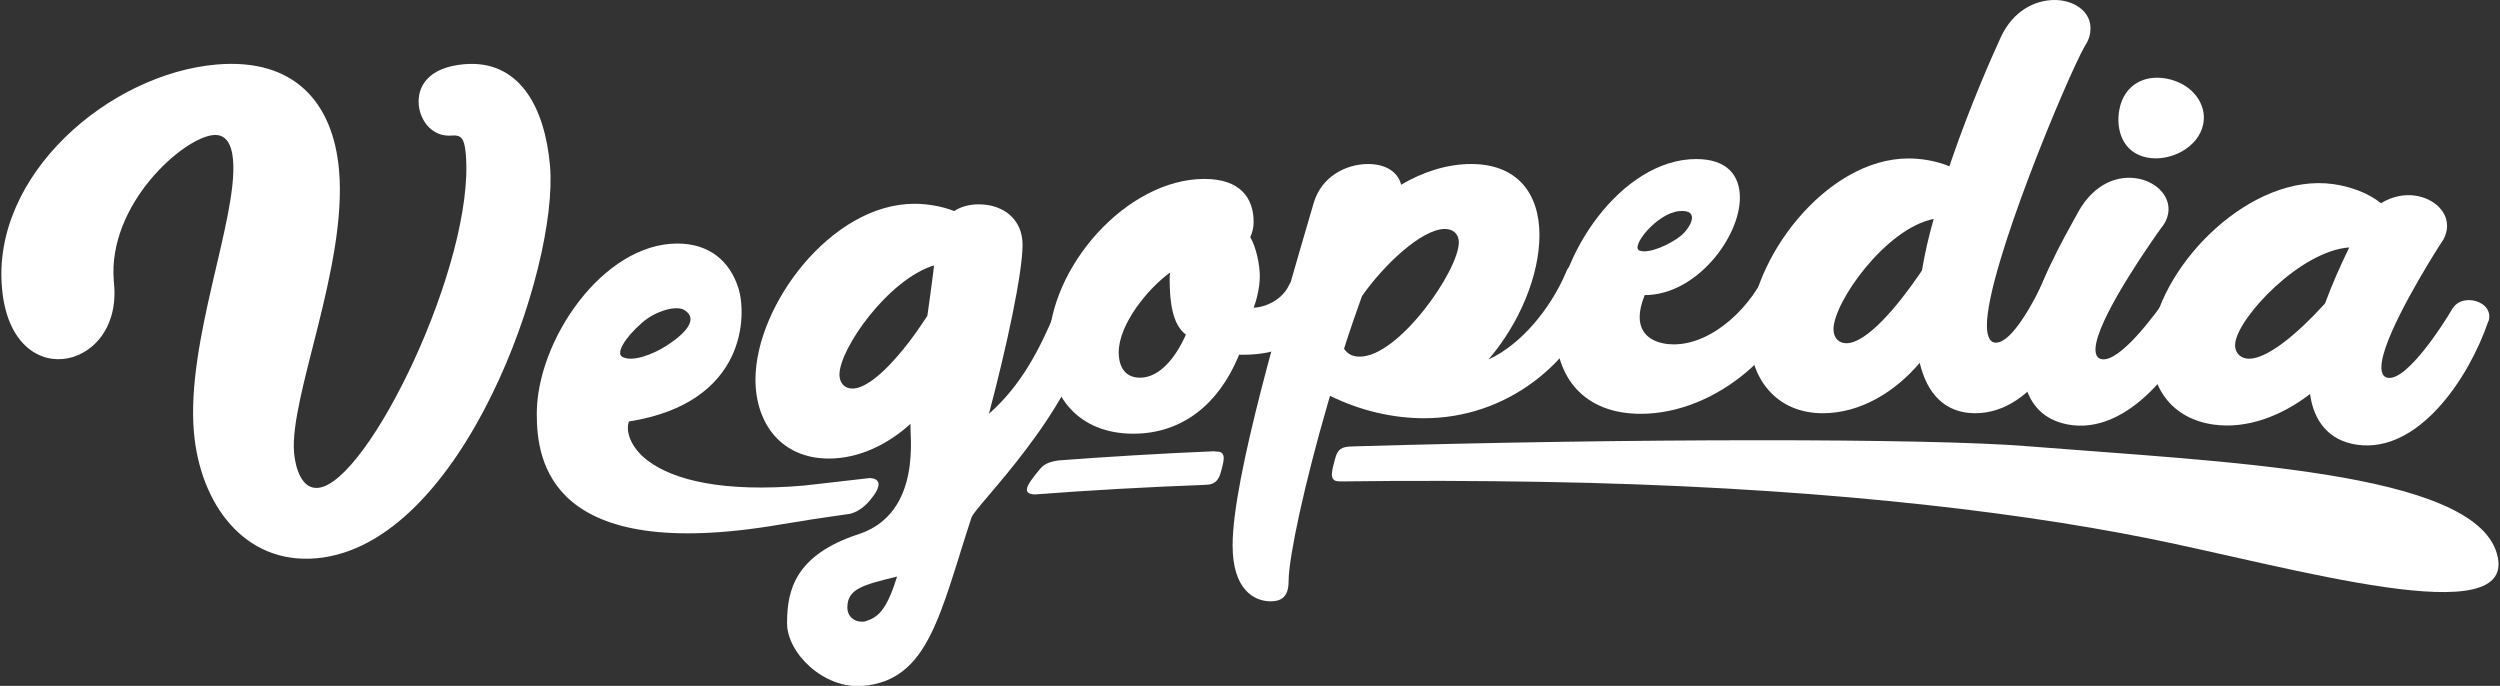
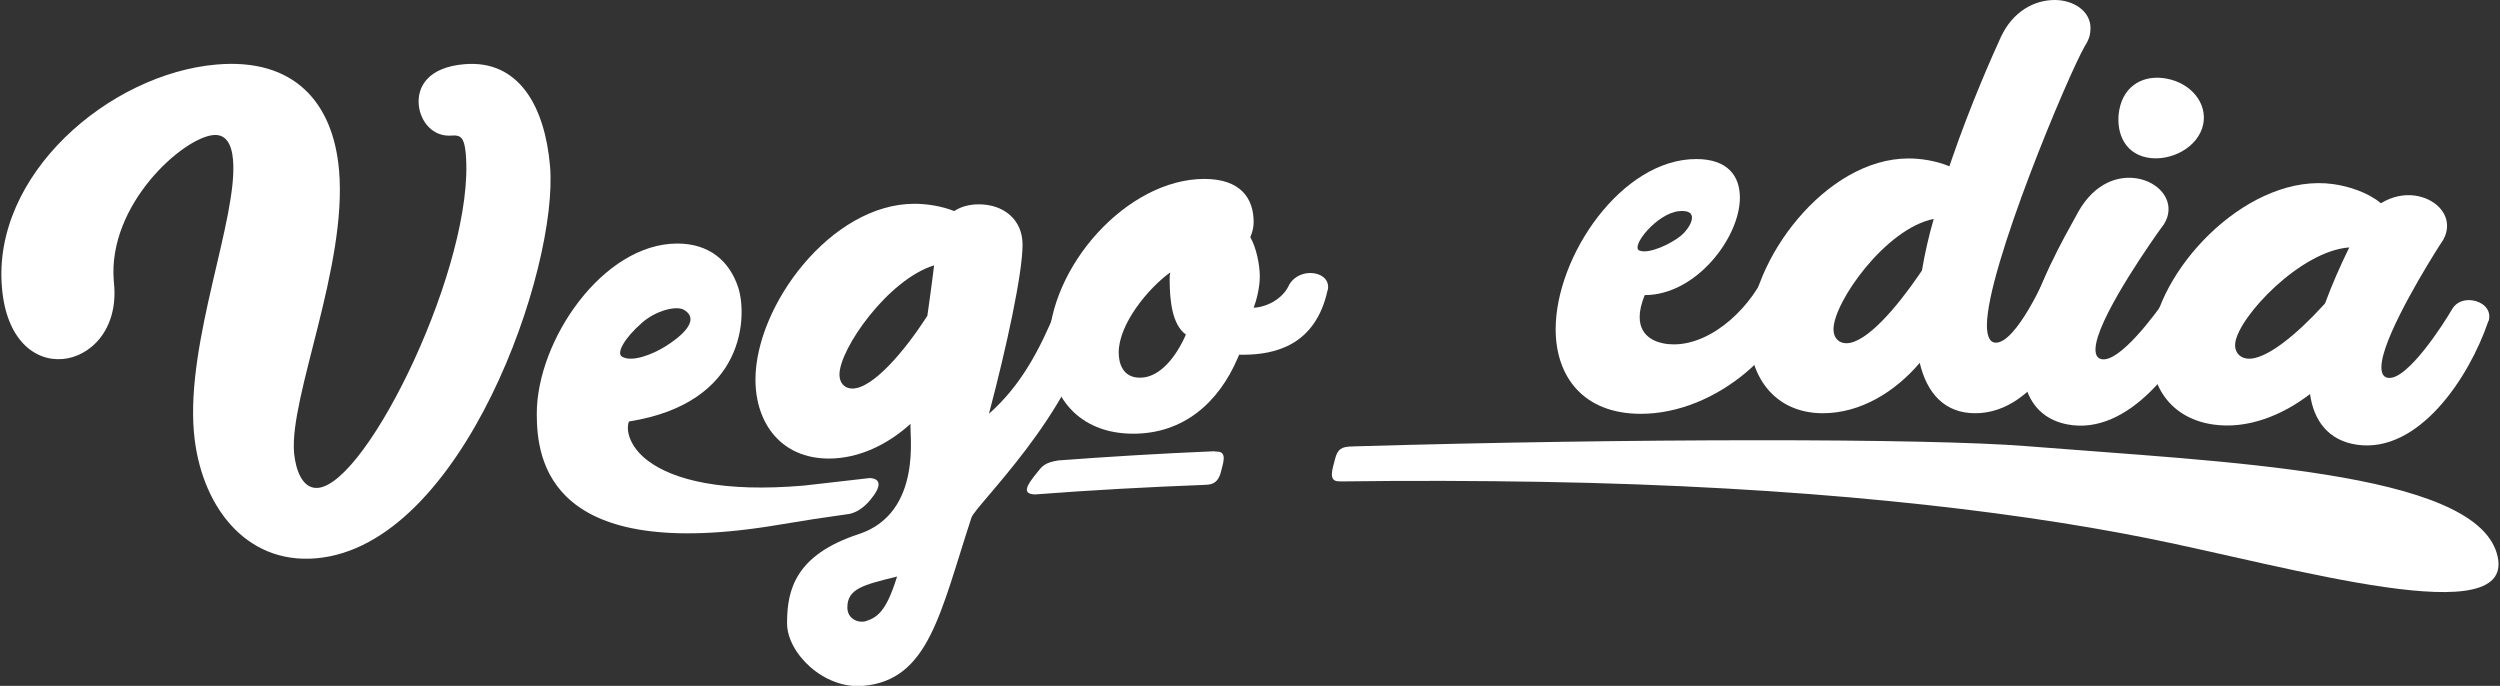
<svg xmlns="http://www.w3.org/2000/svg" width="503px" height="138px" viewBox="0 0 503 138" version="1.1">
  <rect x="0" y="0" width="503" height="138" fill="#333333" stroke="none" />
  <title>Group Copy 4</title>
  <desc>Created with Sketch.</desc>
  <g id="Logotyp-&amp;-Grafik" stroke="none" stroke-width="1" fill="none" fill-rule="evenodd">
    <g id="Logogtyp" transform="translate(-274, -681)" fill="#FFFFFF" fill-rule="nonzero">
      <g id="Group-Copy-4" transform="translate(270, 681)">
        <g id="Group-Copy">
          <path d="M411.7,89.765 C451.599,92.963 501.399,94.78 506.341,111.274 C511.284,127.769 464.809,114.042 436.076,108.29 C407.342,102.539 366.488,97.834 314.111,96.948 C301.264,96.731 287.726,96.677 273.902,96.861 C273.746,96.846 273.567,96.837 273.364,96.837 C271.179,96.837 272.098,94.374 272.606,92.365 C273.113,90.356 273.935,89.829 276.156,89.829 C276.262,89.829 276.364,89.823 276.461,89.81 C332.04,88.185 391.693,88.161 411.7,89.765 Z M140.278,49 C146.587,49 150.735,52.392 152.524,57.825 C154.312,63.258 154.312,81.048 130.549,84.801 C129.873,86.491 130.641,89.924 134.4,92.733 C139.617,96.631 149.561,99.094 165.721,97.699 C166.984,97.59 171.694,96.996 179.006,96.183 C181.549,96.334 180.873,98.178 179.842,99.618 C179.106,100.644 177.496,102.822 174.922,103.397 C170.157,104.051 165.487,104.766 160.932,105.543 C114.525,113.46 111.999,92.712 111.999,83.248 C111.999,68.49 125.294,49 140.278,49 Z M248.895,90.864 C250.981,90.864 250.044,93.292 249.739,94.599 C249.434,95.907 248.895,97.53 246.664,97.53 C246.555,97.537 246.453,97.547 246.357,97.558 C234.936,97.992 223.501,98.618 212.271,99.477 C209.283,99.431 210.929,97.267 212.452,95.344 C213.706,93.761 214.122,93.096 216.917,92.641 C226.573,91.915 237.151,91.258 248.262,90.795 C248.442,90.841 248.653,90.864 248.895,90.864 Z M133.206,64.907 C129.521,68.121 128.002,71.065 129.137,71.755 C131.131,72.967 135.323,71.291 137.855,69.71 C140.387,68.129 145.239,64.542 141.649,62.359 C140.102,61.418 135.996,62.474 133.206,64.907 Z" id="Combined-Shape" />
          <path d="M51.867,12 C67.639,12 74.624,21.689 74.624,35.32 C74.624,54.698 60.654,79.933 60.654,91.199 L60.657,91.497 C60.712,94.329 61.559,98.635 64.823,98.635 C74.962,98.635 100.31,56.162 100.31,34.306 L100.307,33.908 C100.26,31.149 99.69,30.397 97.955,30.365 L97.832,30.363 C94.001,30.363 91.748,26.984 91.748,23.604 C91.748,19.999 94.227,16.281 101.549,16.281 C112.703,16.281 116.984,26.308 116.984,38.137 C116.984,58.753 92.875,112.717 63.245,112.717 C48.712,112.717 40.939,99.761 40.939,85.341 C40.939,66.865 53.557,43.094 53.557,31.377 C53.557,28.11 52.543,26.082 50.064,26.082 C43.93,26.082 27.637,38.118 27.531,53.553 L27.533,54.022 C27.645,63.485 21.449,68.329 15.929,68.329 C10.183,68.329 5,63.372 5,53.121 C4.888,30.138 30.236,12 51.867,12 Z" id="V-Copy" transform="translate(60.992, 62.359) rotate(-5) translate(-60.992, -62.359) " />
          <path d="M187.995,41 C190.474,41 193.403,41.451 195.994,42.465 C197.346,41.563 199.036,41.113 200.951,41.113 C205.908,41.113 209.738,44.154 209.738,49.224 C209.738,54.97 206.584,69.615 202.979,83.247 C209.513,77.501 213.231,70.179 216.385,62.631 C217.061,60.941 218.751,60.265 220.216,60.265 C222.131,60.265 224.046,61.391 224.046,63.419 C224.046,63.644 224.046,63.87 223.933,64.095 C219.99,83.134 200.243,101.669 199.454,104.147 C193.146,123.412 190.871,136.863 177.65,138 C169.671,138.686 162.358,131.333 162.358,125.425 L162.36,125 C162.422,118.805 163.954,111.667 176.729,107.482 C189.798,103.201 186.906,86.852 187.207,85.275 C182.588,89.443 176.842,92.26 170.758,92.26 C161.182,92.26 156,85.162 156,76.375 C156,61.504 171.209,41 187.995,41 Z M184.489,116 C177.637,117.686 174.489,118.46 174.489,122.228 C174.489,124.629 176.845,125.401 178.179,124.982 C180.559,124.234 182.28,122.909 184.308,116.573 L184.308,116.573 Z M191.938,53.392 C182.7,56.209 172.899,70.179 172.899,75.361 C172.899,77.051 173.913,78.177 175.49,78.177 C179.661,78.177 186.079,70.477 190.261,64.037 L190.261,64.037 L190.586,63.532 C191.031,60.419 191.405,57.657 191.71,55.246 L191.71,55.246 Z" id="g-copy" />
          <path d="M246.319,36 C253.529,36 256.233,39.83 256.233,44.675 C256.233,45.689 256.008,46.703 255.557,47.717 C256.796,49.857 257.472,53.349 257.472,55.603 C257.472,58.081 256.684,60.785 256.233,61.912 C258.937,61.799 261.979,60.109 263.218,57.631 C264.007,55.828 265.922,54.927 267.612,54.927 C269.527,54.927 271.217,55.941 271.217,57.743 C271.217,57.968 271.217,58.194 271.104,58.419 C268.655,69.552 260.484,71.334 254.203,71.374 L253.304,71.375 L253.049,71.988 C249.159,81.114 242.041,87.26 232.012,87.26 C221.084,87.26 215,79.824 215,69.798 C215,53.687 230.772,36 246.319,36 Z M239.447,54.814 C235.053,57.968 229.082,65.179 229.082,70.924 C229.082,73.065 229.871,75.994 233.363,75.994 C237.419,75.994 240.686,71.713 242.601,67.319 C239.789,65.264 239.366,60.406 239.336,56.432 L239.336,56.432 L239.335,55.878 C239.339,55.715 239.357,55.265 239.447,54.814 Z" id="o-copy" />
-           <path d="M299.993,33 C309.231,33 313.737,38.858 313.737,47.308 C313.737,55.306 309.794,64.995 303.485,72.318 C309.916,69.435 315.91,62.188 318.998,54.979 L319.145,54.631 C319.821,52.941 321.511,52.265 322.975,52.265 C324.84,52.265 326.705,53.333 326.802,55.261 L326.813,55.616 C326.813,55.87 326.749,56.377 326.242,57.898 C320.947,73.332 306.978,84.147 290.529,84.147 C284.333,84.147 277.799,82.683 271.603,79.641 L271.161,81.148 C266.495,97.19 263.332,111.925 263.267,116.782 L263.266,116.931 C263.266,120.198 261.689,120.987 259.661,120.987 L259.456,120.984 C256.416,120.893 252,118.753 252,109.721 C252,96.202 261.801,63.08 268.336,40.773 C269.913,35.478 274.87,33 279.263,33 C282.643,33 285.234,34.465 285.91,37.168 C290.304,34.577 295.148,33 299.993,33 Z M294.698,46.068 C290.079,46.068 282.418,53.279 278.024,59.588 C276.785,63.08 275.546,66.572 274.419,70.177 C275.208,71.304 276.222,71.755 277.574,71.755 C285.46,71.755 297.514,54.405 297.514,48.772 C297.514,46.97 296.275,46.068 294.698,46.068 Z" id="p-copy" />
          <path d="M345.277,32 C351.586,32 354.065,35.38 354.065,39.773 C354.065,47.772 345.277,59.376 334.913,59.376 C334.237,61.066 333.899,62.531 333.899,63.77 C333.899,68.164 337.842,69.29 340.771,69.29 C348.657,69.29 356.769,61.517 359.81,53.631 C360.374,51.941 361.951,51.265 363.415,51.265 C366.007,51.265 367.359,52.729 367.359,55.208 C364.542,70.304 349.22,83.26 334.124,83.26 C322.52,83.26 317,75.712 317,66.248 C317,51.49 330.294,32 345.277,32 Z M342.139,47.48 C344.139,45.854 346.243,42.048 341.805,42.483 C337.367,42.919 331.987,49.64 333.85,50.409 C335.714,51.179 340.138,49.106 342.139,47.48 Z" id="e-copy-2" />
          <path d="M417.399,0 C421.23,0 424.609,2.253 424.609,5.633 C424.609,6.76 424.384,7.886 423.483,9.238 C420.103,15.096 403.767,53.964 403.767,65.455 C403.767,66.807 403.993,68.947 405.57,68.947 C409.626,68.947 415.371,56.329 416.498,53.513 C417.286,51.823 418.864,51.147 420.441,51.147 C422.243,51.147 424.159,52.274 424.159,54.302 C424.159,54.527 424.159,54.752 424.046,54.978 C421.793,66.694 413.907,83.142 401.402,83.142 C395.318,83.142 391.713,79.199 390.248,73.003 C385.291,78.861 378.306,83.142 370.758,83.142 C361.295,83.142 356,76.045 356,67.257 C356,52.386 371.322,31.882 387.995,31.882 C390.474,31.882 393.515,32.333 396.219,33.46 L396.671,32.131 C400.509,20.965 404.85,11.229 406.584,7.435 C409.062,2.141 413.456,0 417.399,0 Z M393.065,44.05 C383.376,45.965 372.899,60.836 372.899,66.243 C372.899,67.933 373.913,69.06 375.49,69.06 C379.551,69.06 385.742,61.658 390.022,55.415 L390.022,55.415 L390.699,54.414 C391.262,51.035 392.051,47.542 393.065,44.05 Z" id="d-copy" />
          <path d="M415,71.442 C415,80.004 418.492,87.102 426.717,87.102 C439.222,87.102 447.108,70.654 449.361,58.937 C449.474,58.712 449.474,58.486 449.474,58.261 C449.474,56.233 447.671,55.107 445.643,55.107 C444.179,55.107 442.601,55.783 441.813,57.472 L441.516,58.188 C439.902,61.969 434.669,72.907 430.998,72.907 C429.577,72.907 429.322,71.318 429.308,70.091 L429.308,69.978 C429.308,63.218 436.856,46.545 437.757,44.629 C438.32,43.615 438.546,42.601 438.546,41.7 C438.546,38.208 435.166,35.842 431.336,35.842 C427.28,35.842 422.886,38.32 420.746,44.629 L420.462,45.534 C418.997,50.097 415,61.696 415,71.442 Z M432.237,31.336 C427.167,31.336 424.914,26.942 424.914,22.886 C424.914,17.929 428.406,15 433.138,15 C438.208,15 442.038,18.38 442.038,22.548 C442.038,27.392 436.968,31.336 432.237,31.336 Z" id="i-copy" transform="translate(432.237, 51.051) rotate(11) translate(-432.237, -51.051) " />
          <path d="M486.443,37 C490.386,37 493.766,39.366 493.766,42.858 C493.766,43.76 493.541,44.773 492.978,45.787 L492.794,46.182 C491.356,49.312 484.671,64.392 484.53,70.93 L484.528,71.136 C484.528,72.375 484.753,74.065 486.218,74.065 C490.161,74.065 495.907,61.447 497.033,58.631 C497.709,56.941 499.286,56.265 500.864,56.265 C502.779,56.265 504.694,57.391 504.694,59.419 C504.694,59.644 504.694,59.87 504.581,60.095 C502.328,71.812 494.442,88.26 481.937,88.26 C476.079,88.26 472.586,84.655 471.122,79.472 C466.165,84.542 459.631,88.26 452.758,88.26 C443.182,88.26 438,81.162 438,72.375 C438,57.504 453.209,37 469.882,37 C473.037,37 476.98,37.676 479.909,39.478 C481.937,37.789 484.303,37 486.443,37 Z M474.839,49.167 C465.263,51.195 454.786,65.953 454.786,71.361 C454.786,73.051 455.913,74.177 457.49,74.177 C461.322,74.177 467.069,67.581 471.216,61.522 L471.216,61.522 L471.572,60.996 C472.511,56.719 473.643,52.829 474.611,49.861 L474.611,49.861 Z" id="a-copy" transform="translate(471.347, 62.63) rotate(8) translate(-471.347, -62.63) " />
        </g>
      </g>
    </g>
  </g>
</svg>